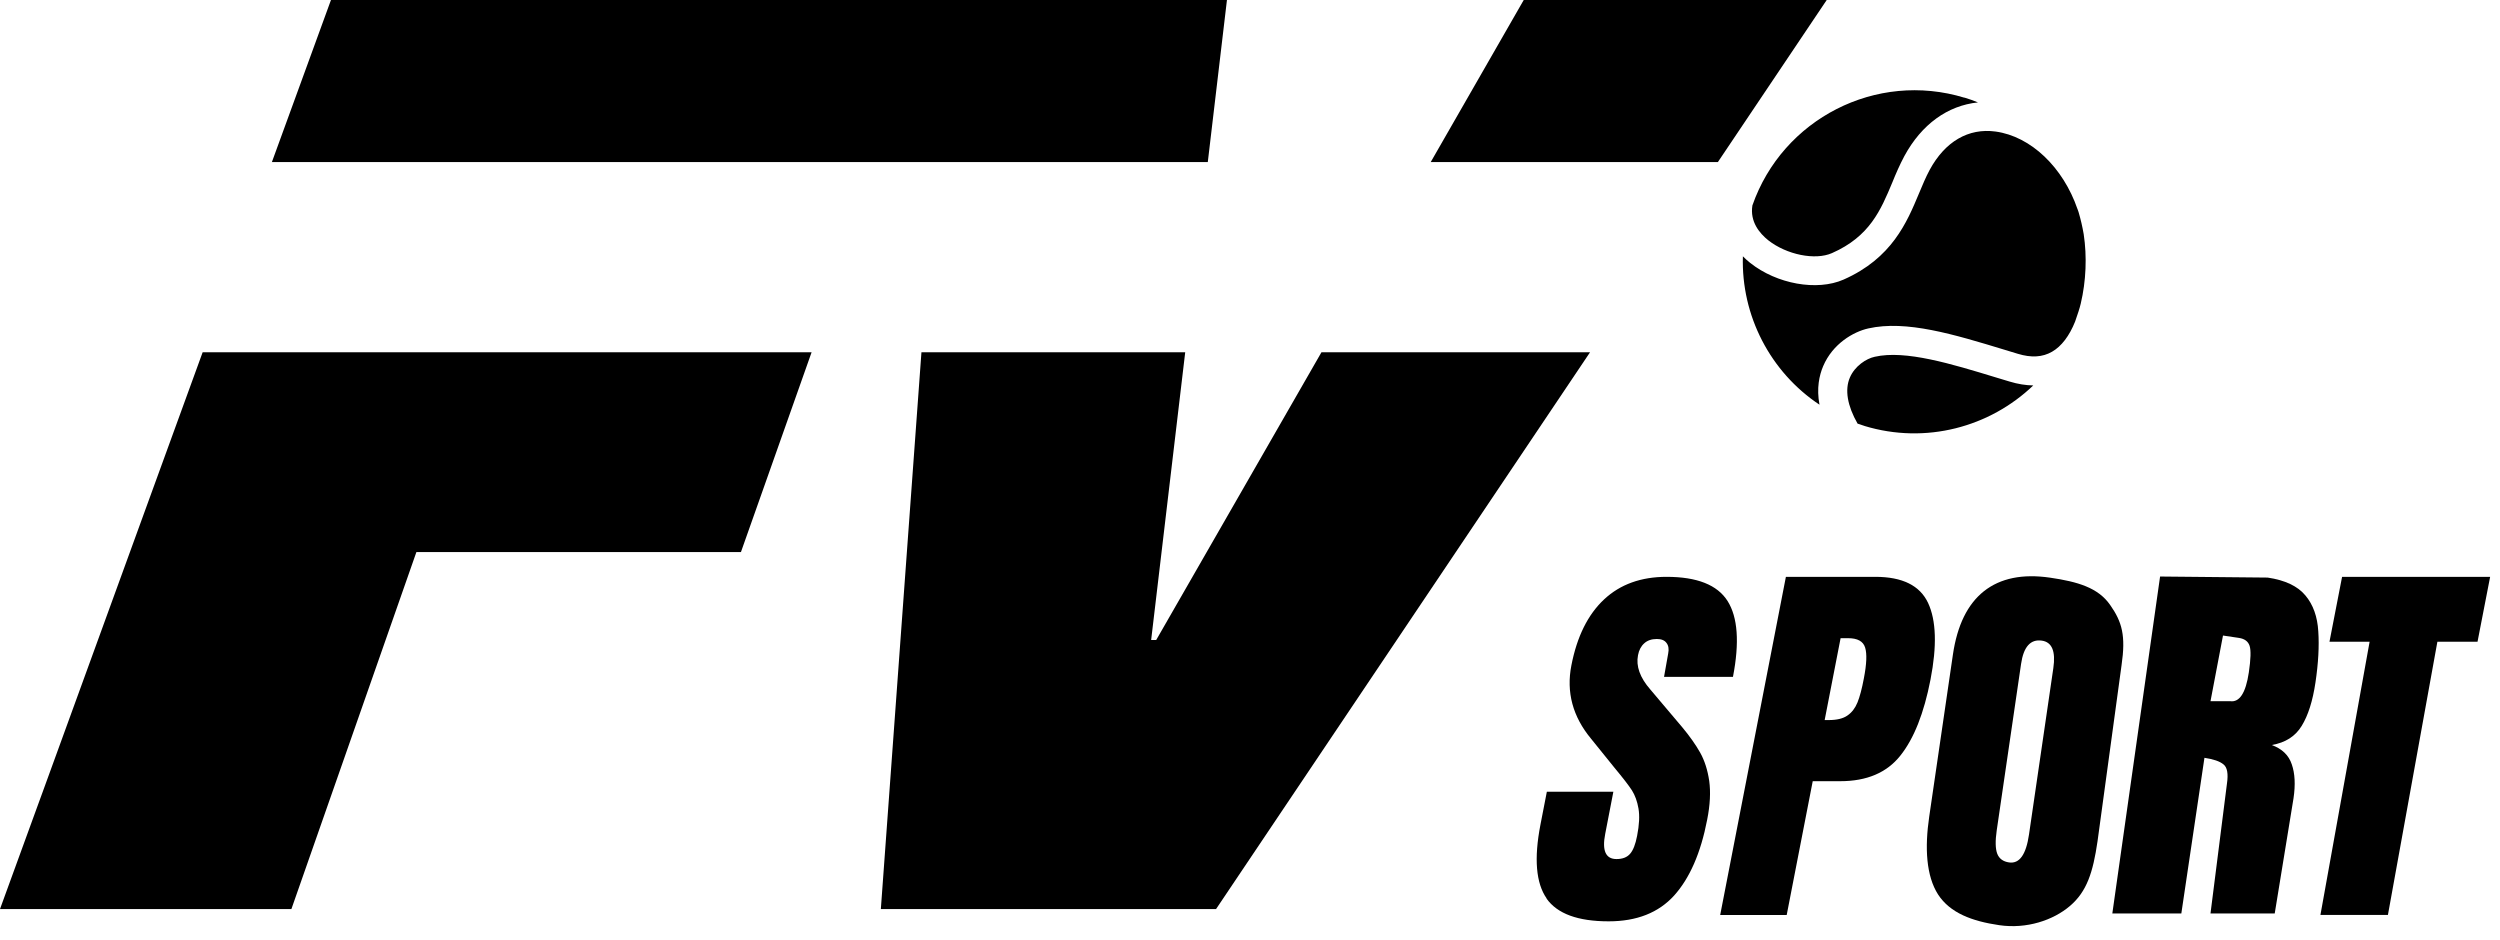
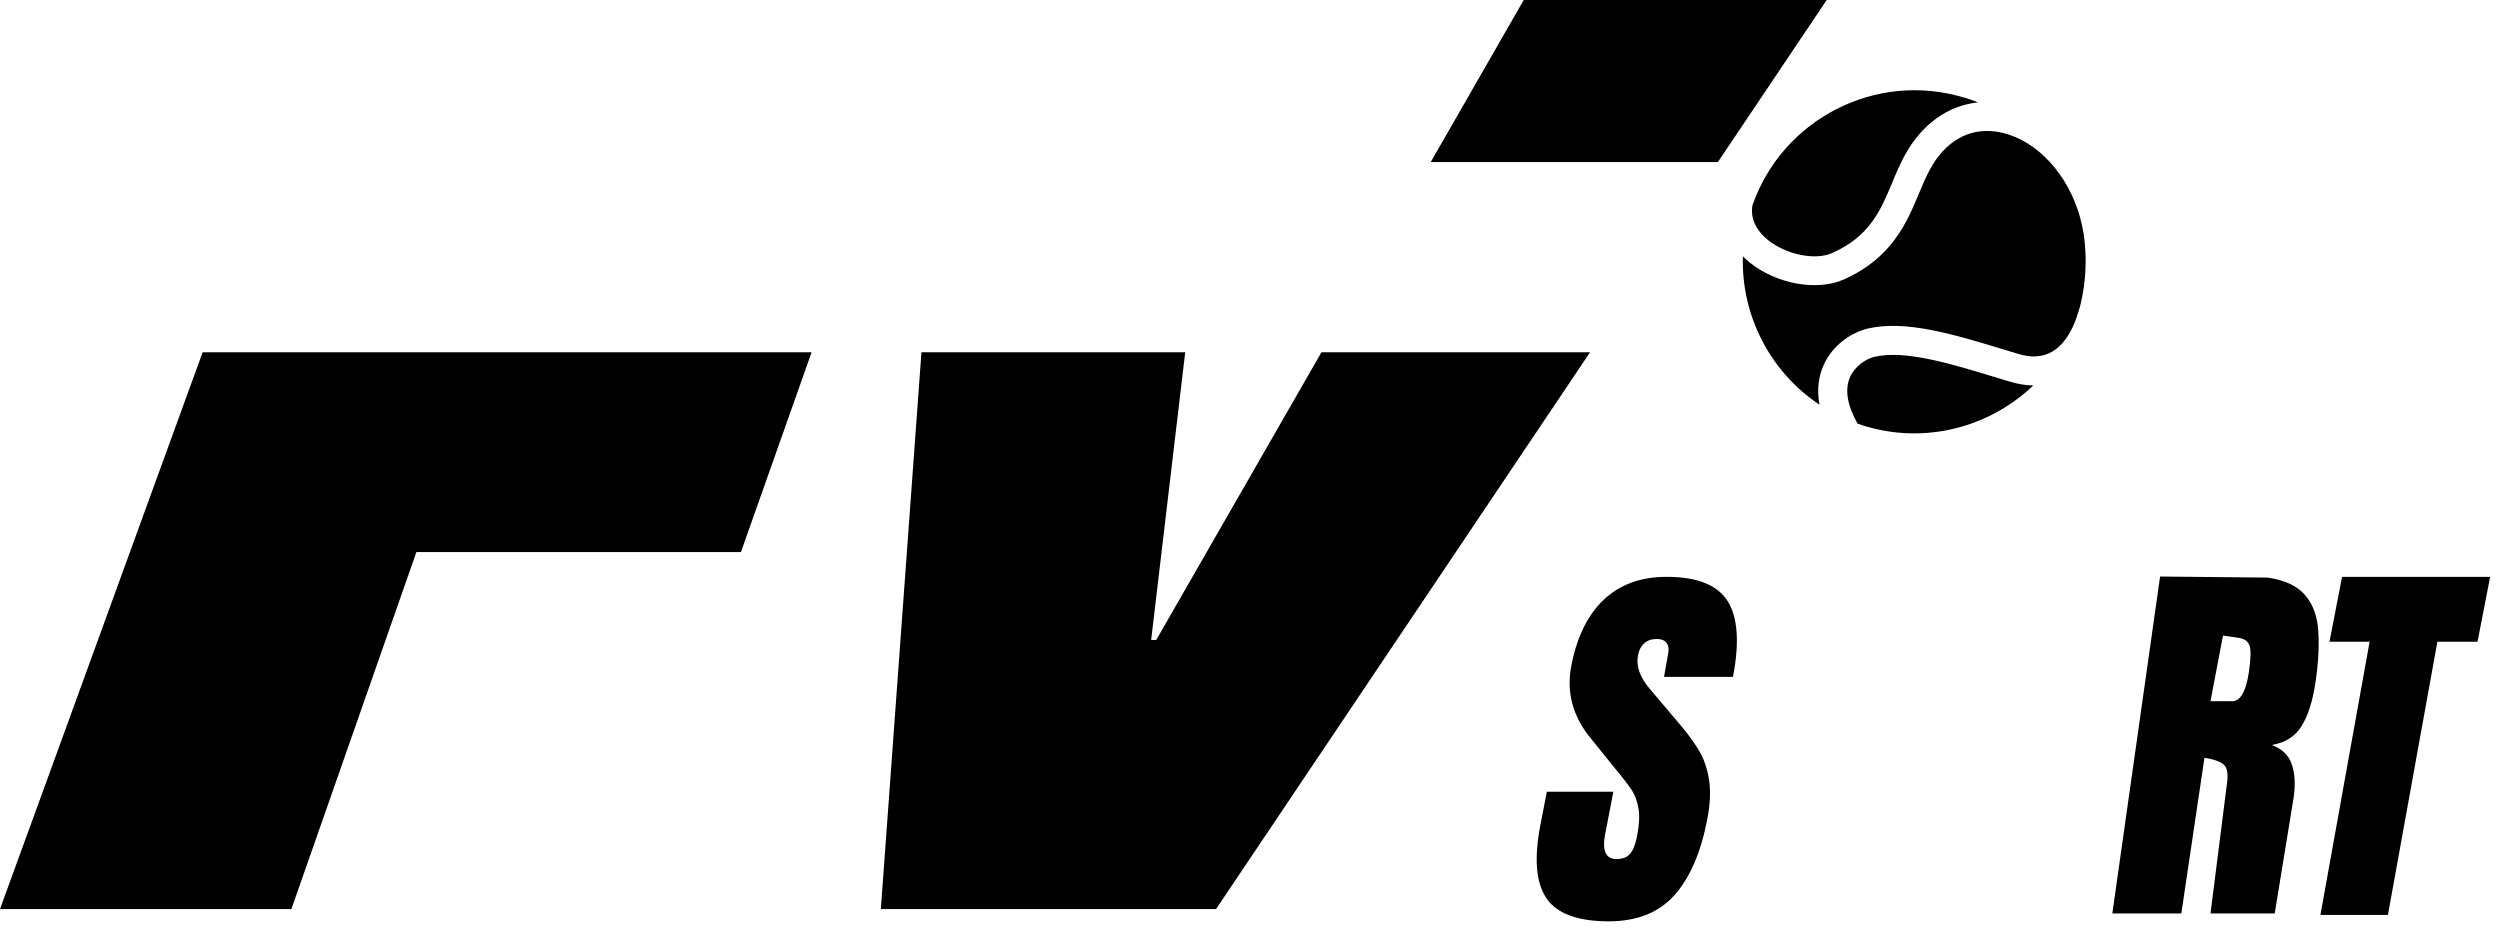
<svg xmlns="http://www.w3.org/2000/svg" width="218" height="82" viewBox="0 0 218 82" fill="none">
  <path d="M171.3 8.51C171.7 8.63 172.09 8.77 172.48 8.93C169.84 9.2 167.56 10.84 166.06 13.61C165.66 14.36 165.32 15.14 165.01 15.91C164 18.33 163.04 20.62 159.75 22.07C158.28 22.72 155.79 22.21 154.19 20.95C153.43 20.34 152.58 19.33 152.81 17.91C155.44 10.37 163.6 6.17 171.3 8.52V8.51ZM151.98 22.35C152.17 22.55 152.39 22.74 152.61 22.92C154.94 24.77 158.44 25.4 160.76 24.38C164.97 22.52 166.28 19.4 167.33 16.88C167.64 16.14 167.93 15.44 168.27 14.81C169.61 12.34 171.65 11.15 174.01 11.47C177.1 11.89 179.91 14.6 181.16 18.24C181.16 18.26 181.17 18.27 181.18 18.29C181.2 18.36 181.22 18.42 181.25 18.49C181.44 19.13 181.59 19.78 181.7 20.43C181.99 22.36 181.91 24.5 181.44 26.48C181.38 26.71 181.32 26.95 181.24 27.18C181.15 27.47 181.05 27.76 180.95 28.04C180.45 29.29 179.76 30.2 178.94 30.67C178.11 31.15 177.13 31.21 175.95 30.85L174.8 30.5C170.39 29.16 166.23 27.89 162.91 28.64C161.62 28.93 159.81 29.97 158.98 31.93C158.64 32.73 158.39 33.86 158.66 35.29C154.37 32.44 151.82 27.52 151.98 22.35ZM162.58 37.14C162.38 37.08 162.18 37.01 161.98 36.94C161.09 35.38 160.85 33.99 161.31 32.92C161.74 31.92 162.73 31.27 163.48 31.11C166.15 30.5 170.17 31.73 174.07 32.92C174.46 33.04 174.85 33.16 175.23 33.27C175.95 33.49 176.64 33.6 177.3 33.61C173.51 37.24 167.93 38.77 162.57 37.14H162.58Z" fill="black" />
  <path d="M12.92 43.77L3.72 69.06L3.23 70.4L0 79.27H25.41L36.31 48.14H64.61L70.77 30.72H17.67L12.92 43.77Z" fill="black" />
-   <path d="M23.71 14.13H48.11H69.78H90.39H105.32L106.99 0H90.34H69.73H28.86L23.71 14.13Z" fill="black" />
+   <path d="M23.71 14.13H48.11H69.78H90.39H105.32H90.34H69.73H28.86L23.71 14.13Z" fill="black" />
  <path d="M100.82 55.81H100.38L103.35 30.72H80.35L76.81 79.27H106.04L138.65 30.72H115.23L100.82 55.81Z" fill="black" />
  <path d="M132.87 0L124.76 14.13H149.8L159.29 0H132.87Z" fill="black" />
  <path d="M202.342 79.78L206.63 55.96H203.13L204.23 50.3H217.14L216.04 55.96H212.54L208.227 79.78H203H202.342Z" fill="black" />
  <path d="M184.195 79.655L188.359 50.273L197.74 50.365C199.261 50.591 200.358 51.111 201.032 51.925C201.707 52.728 202.082 53.774 202.155 55.063C202.241 56.343 202.16 57.823 201.91 59.502C201.669 61.125 201.268 62.39 200.708 63.297C200.158 64.206 199.287 64.762 198.094 64.965C199 65.295 199.584 65.86 199.846 66.659C200.12 67.449 200.17 68.429 199.996 69.601L198.356 79.655L192.755 79.655L194.189 68.342C194.318 67.474 194.217 66.912 193.887 66.655C193.569 66.389 193.016 66.198 192.228 66.081L190.212 79.655L184.195 79.655ZM192.756 61.143L194.464 61.143C195.286 61.265 195.83 60.431 196.097 58.639C196.269 57.478 196.292 56.704 196.165 56.316C196.038 55.929 195.727 55.699 195.231 55.625L193.845 55.419L192.756 61.143Z" fill="black" />
-   <path d="M174.339 80.676C171.96 80.328 170.053 79.616 169 78C167.96 76.374 167.829 73.932 168.227 71.215L170.294 57.078C170.667 54.531 171.569 52.688 173.002 51.55C174.447 50.414 176.369 50.022 178.771 50.373C181.172 50.724 182.953 51.244 184 52.745C185.058 54.246 185.373 55.452 185 58L182.904 73.362C182.507 76.079 181.974 77.742 180.5 79C179.039 80.249 176.718 81.024 174.339 80.676ZM175.191 75.204C176.093 75.336 176.672 74.528 176.927 72.781L179.051 58.255C179.266 56.79 178.933 55.993 178.054 55.864C177.062 55.719 176.456 56.396 176.237 57.896L174.115 72.404C173.98 73.329 173.995 74.01 174.161 74.449C174.329 74.877 174.672 75.129 175.191 75.204Z" fill="black" />
-   <path d="M155.74 50.3H163.53C165.89 50.3 167.42 51.06 168.13 52.58C168.84 54.1 168.91 56.33 168.34 59.26C167.77 62.19 166.9 64.4 165.71 65.89C164.53 67.38 162.78 68.12 160.47 68.12H158.07L155.8 79.79H150L155.73 50.3H155.74ZM159.46 62.79C160.17 62.79 160.72 62.66 161.1 62.39C161.48 62.13 161.77 61.75 161.97 61.26C162.17 60.77 162.36 60.06 162.53 59.15C162.77 57.91 162.81 57.02 162.64 56.47C162.47 55.92 161.98 55.65 161.15 55.65H160.5L159.11 62.79H159.45H159.46Z" fill="black" />
  <path d="M134.865 78.34C133.935 77.01 133.755 74.87 134.325 71.92L134.885 69.04H140.685L139.975 72.71C139.685 74.17 140.015 74.91 140.955 74.91C141.485 74.91 141.875 74.76 142.145 74.45C142.415 74.14 142.615 73.62 142.755 72.89C142.945 71.93 142.985 71.13 142.875 70.5C142.765 69.87 142.575 69.35 142.305 68.92C142.035 68.5 141.525 67.84 140.785 66.95L138.735 64.41C137.145 62.49 136.565 60.36 137.025 58.02C137.515 55.5 138.465 53.59 139.875 52.27C141.285 50.95 143.105 50.3 145.325 50.3C147.975 50.3 149.755 51 150.645 52.41C151.535 53.82 151.695 56.02 151.115 59.02H145.105L145.465 56.99C145.545 56.6 145.495 56.29 145.315 56.06C145.145 55.83 144.865 55.72 144.475 55.72C144.015 55.72 143.645 55.85 143.375 56.1C143.095 56.35 142.915 56.7 142.835 57.13C142.645 58.09 143.005 59.09 143.905 60.12L146.695 63.42C147.345 64.2 147.865 64.94 148.255 65.63C148.645 66.33 148.905 67.15 149.045 68.1C149.175 69.05 149.125 70.18 148.865 71.48C148.305 74.39 147.335 76.59 145.985 78.09C144.625 79.59 142.725 80.34 140.275 80.34C137.595 80.34 135.795 79.68 134.855 78.35L134.865 78.34Z" fill="black" />
</svg>